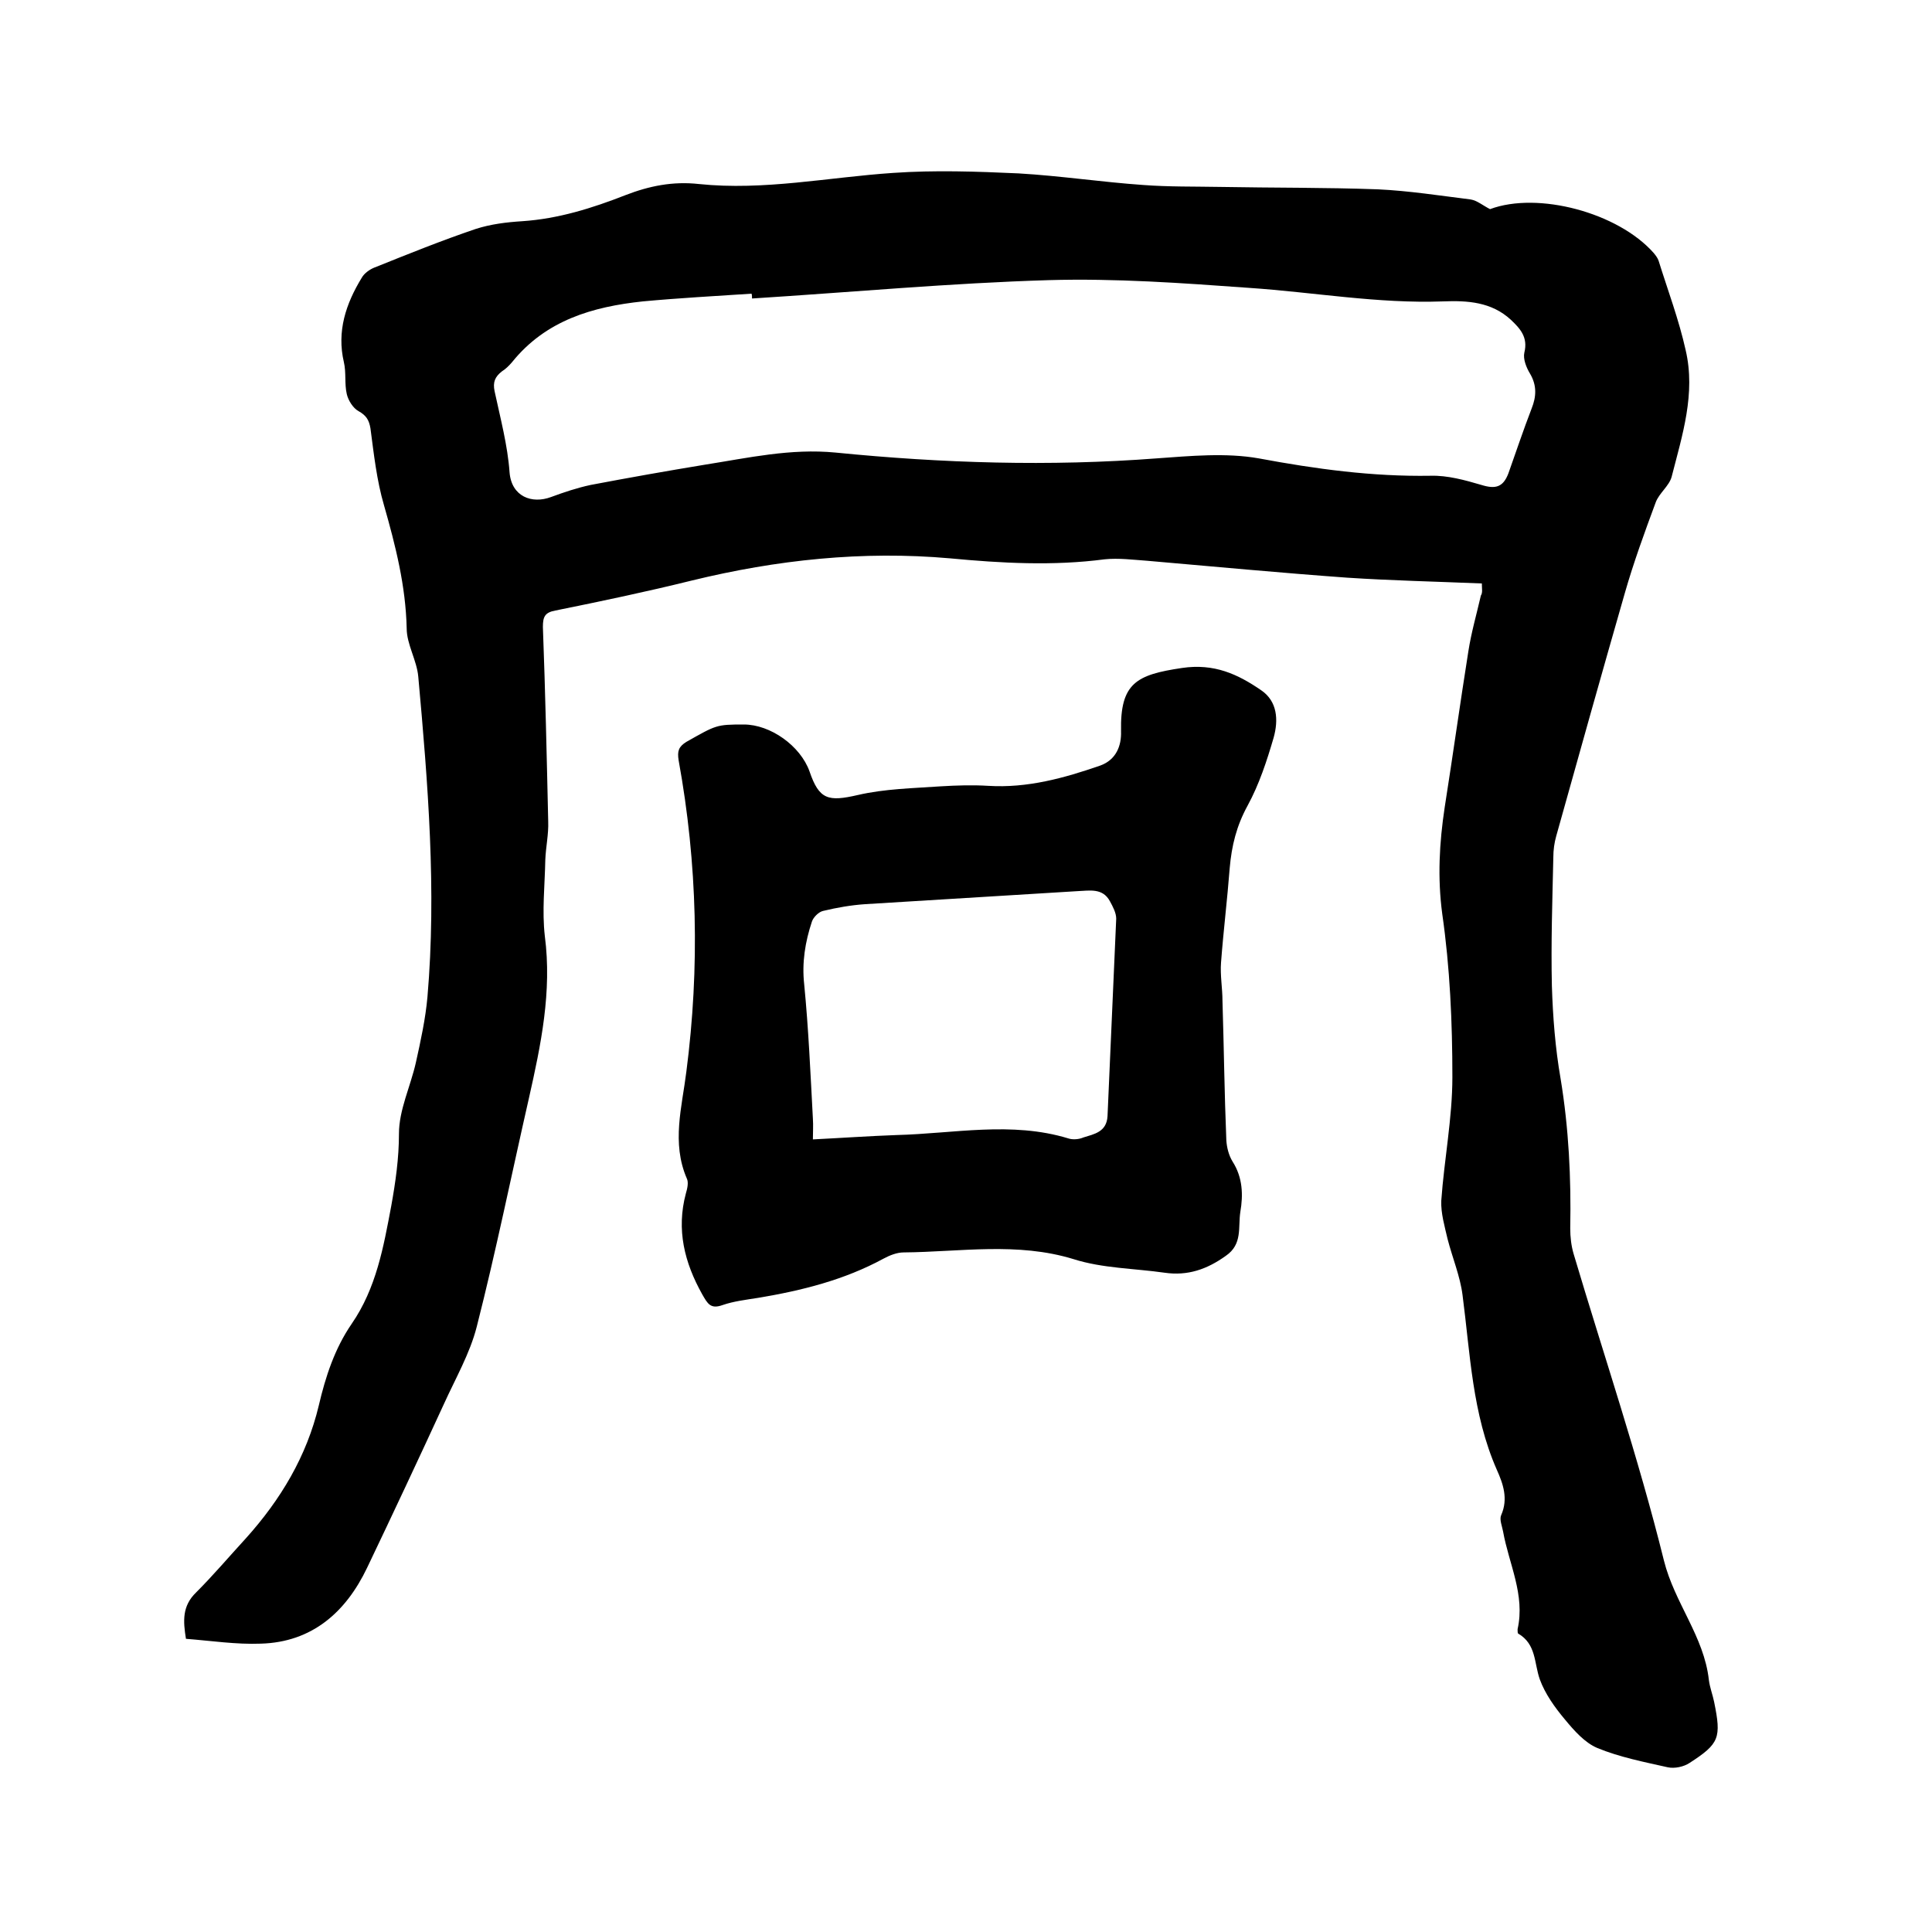
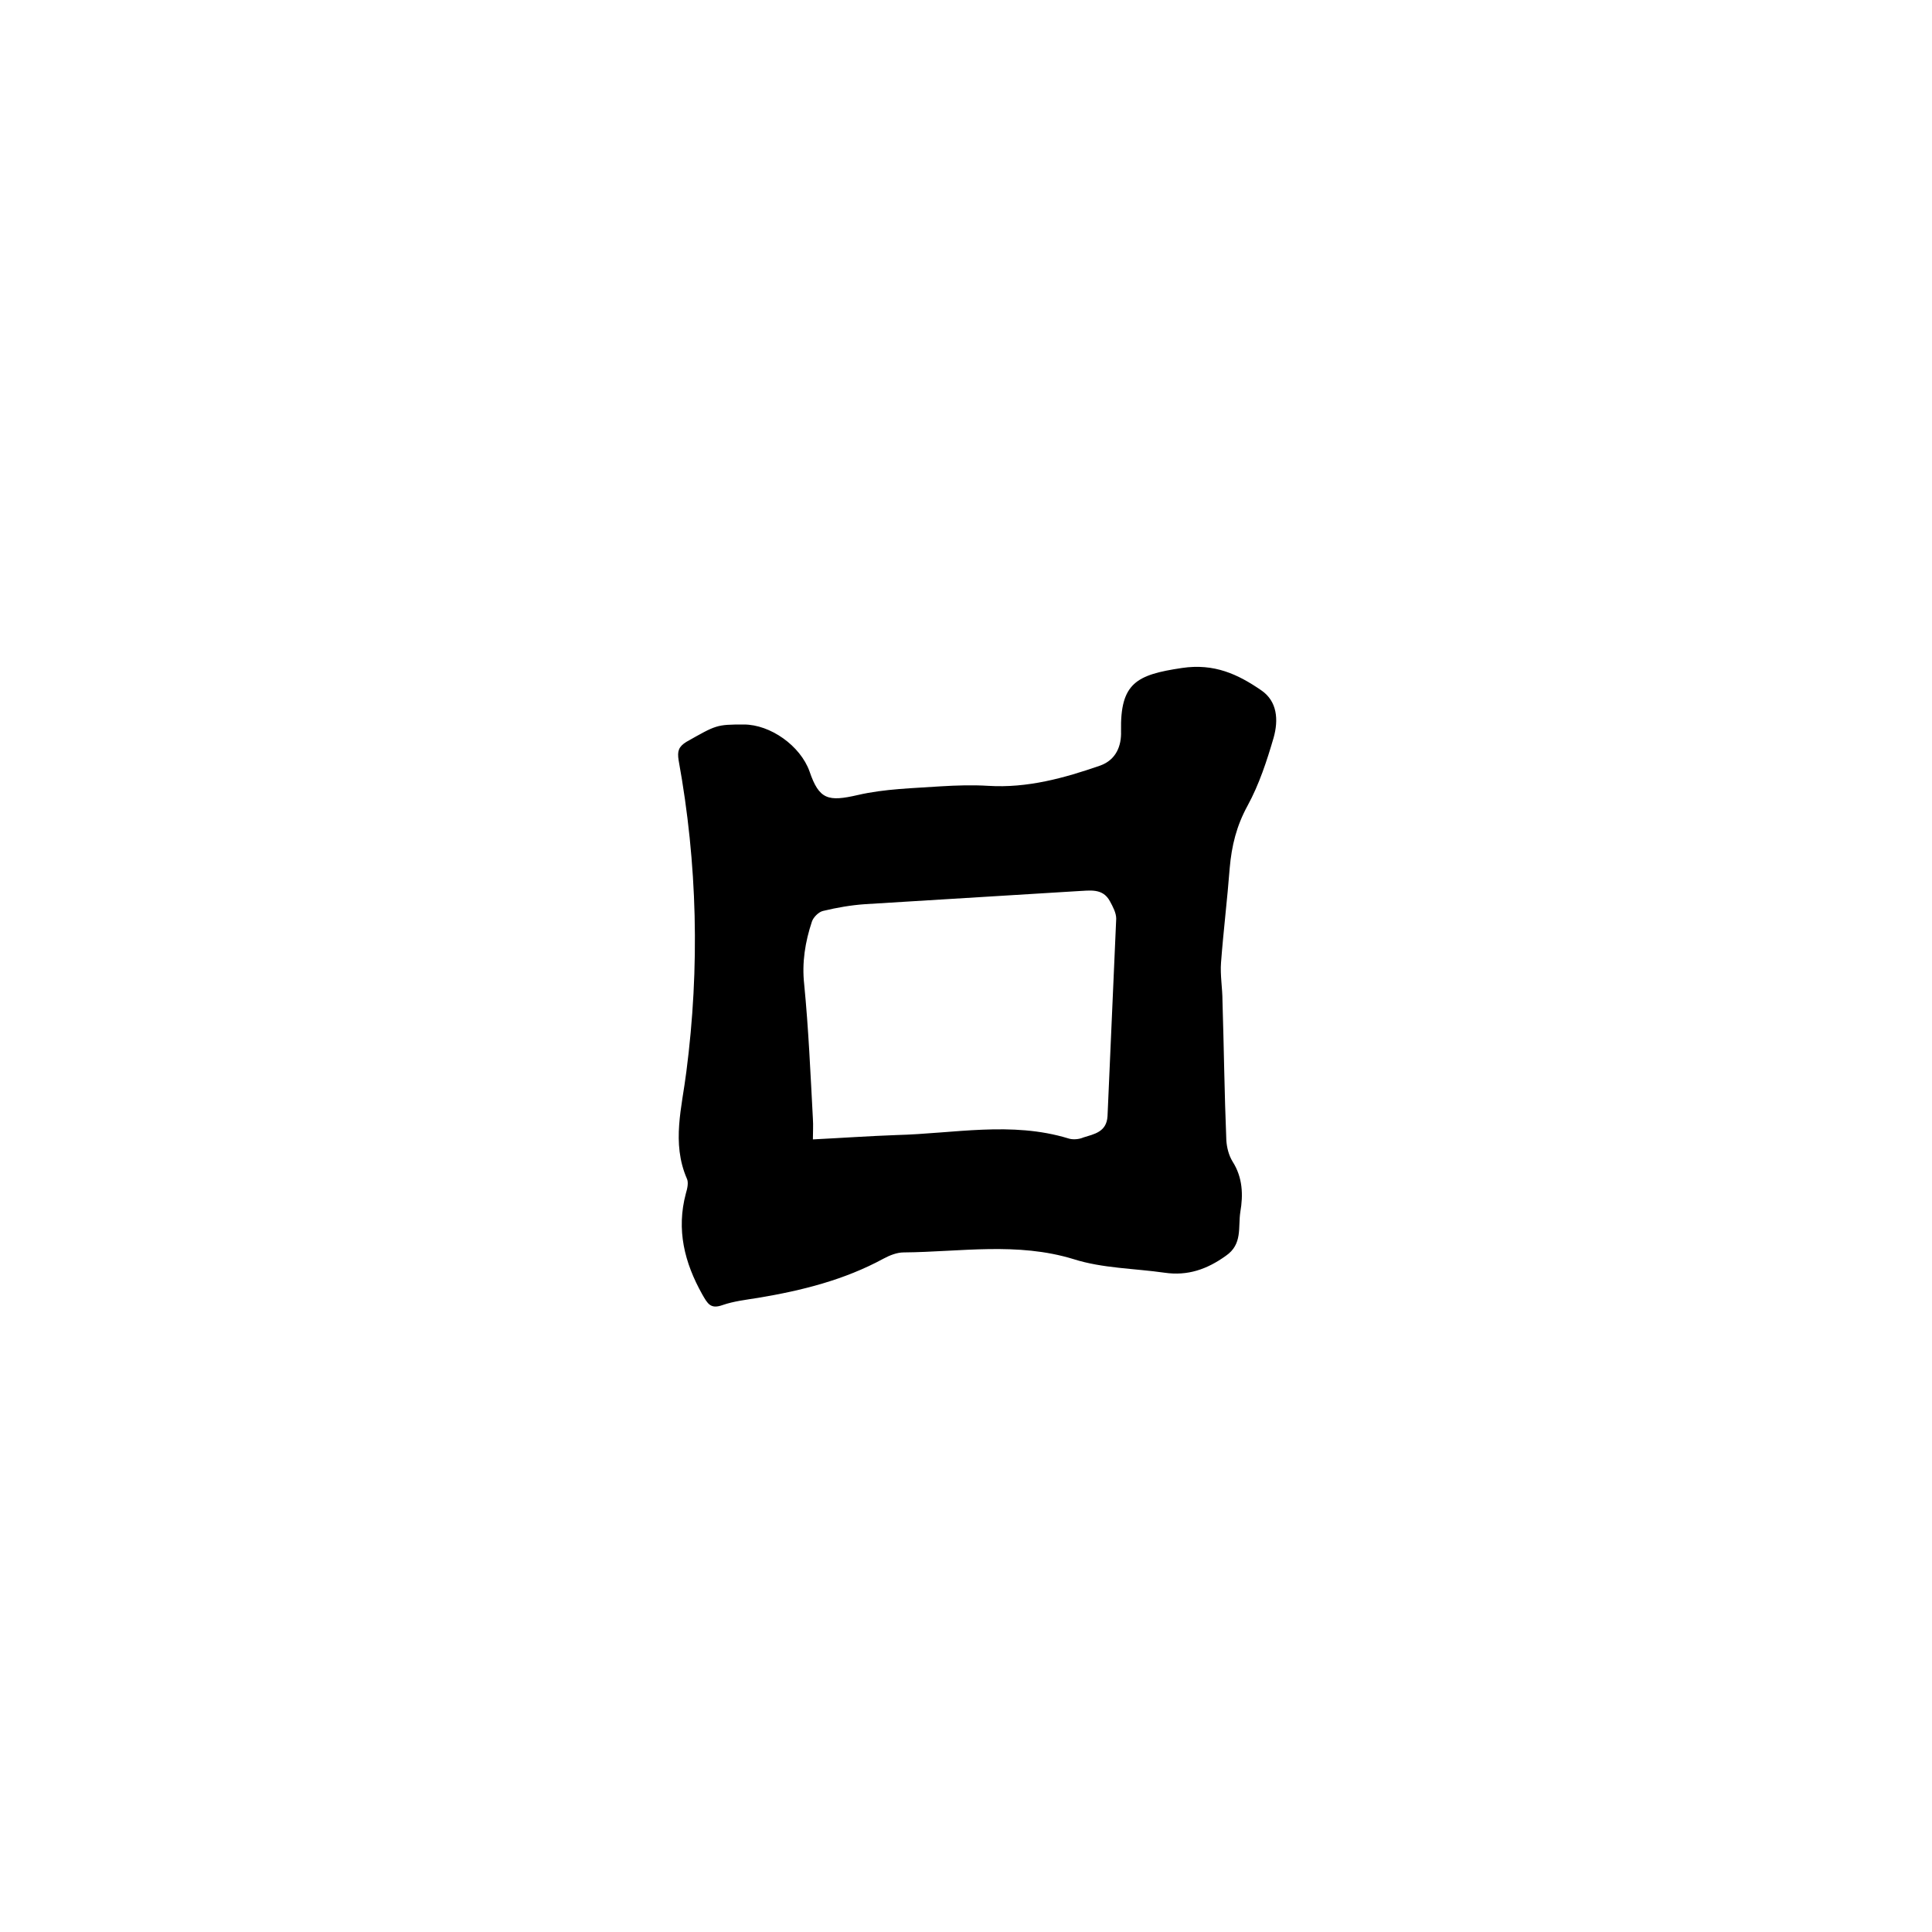
<svg xmlns="http://www.w3.org/2000/svg" enable-background="new 0 0 400 400" viewBox="0 0 400 400">
-   <path d="m306.8 120.8c-9.6-.4-18.8-.6-27.9-1.2-13.8-1-27.6-2.3-41.4-3.5-2.9-.2-5.9-.6-8.8-.3-10.7 1.4-21.4.8-32-.2-18.1-1.6-35.9.3-53.5 4.6-9.3 2.3-18.8 4.3-28.2 6.2-2.2.4-2.6 1.3-2.6 3.4.5 13.4.8 26.9 1.1 40.3.1 2.6-.5 5.3-.6 7.9-.1 5.3-.7 10.6-.1 15.8 1.5 11.5-.8 22.5-3.3 33.6-3.6 15.8-6.8 31.6-10.8 47.3-1.4 5.5-4.4 10.7-6.8 16-5.2 11.3-10.5 22.6-15.9 33.9-4.4 9.2-11.4 15.4-22 15.7-5.1.2-10.3-.6-15.5-1-.6-3.7-.8-6.8 2.1-9.6 3.6-3.6 6.9-7.5 10.3-11.2 7.2-8 12.6-17 15.1-27.5 1.4-6 3.3-11.8 6.8-16.9 5.1-7.4 6.6-15.9 8.2-24.4.9-5 1.6-9.9 1.6-15 0-4.9 2.4-9.8 3.5-14.7 1-4.5 2-9.1 2.4-13.6 1.9-22.1.1-44.2-1.9-66.3-.3-3.4-2.4-6.7-2.4-10-.2-8.8-2.3-17.1-4.7-25.5-1.5-5.1-2.1-10.6-2.8-15.9-.3-1.8-.9-2.7-2.5-3.6-1.1-.6-2.1-2.2-2.4-3.5-.5-2.1-.1-4.5-.6-6.6-1.5-6.4.4-12.1 3.7-17.5.5-.9 1.6-1.7 2.6-2.1 7-2.8 13.9-5.6 21-8 3.1-1 6.4-1.4 9.6-1.6 7.5-.5 14.5-2.7 21.4-5.4 4.9-1.9 9.8-2.9 15.2-2.3 13.5 1.4 26.8-1.4 40.2-2.3 8.6-.6 17.3-.3 26 .1 8.6.5 17.2 1.8 25.8 2.4 5.3.4 10.6.3 15.9.4 10.9.2 21.8.1 32.7.5 6.4.3 12.8 1.3 19.2 2.1 1.3.2 2.6 1.3 4 2 9.9-3.7 26.5.7 33.9 9.1.4.5.8 1 1 1.6 1.9 6.1 4.2 12.2 5.6 18.5 2.1 9-.7 17.6-2.9 26.2-.5 1.9-2.6 3.4-3.3 5.3-2.3 6.2-4.6 12.5-6.4 18.8-4.8 16.7-9.5 33.5-14.2 50.3-.4 1.4-.6 2.9-.6 4.4-.2 8.9-.5 17.8-.3 26.6.2 6.4.7 12.9 1.8 19.2 1.7 10.3 2.2 20.6 2 31 0 1.8.2 3.6.7 5.3 6.3 21.2 13.4 42.1 18.7 63.5 2.2 8.8 8.3 15.7 9.3 24.7.2 1.6.8 3.1 1.1 4.6 1.5 7.4 1.1 8.6-5.1 12.6-1.2.8-3.1 1.2-4.5.9-4.9-1.1-10-2.1-14.6-4-2.6-1.1-4.8-3.6-6.7-5.9-2.1-2.5-4.1-5.3-5.2-8.3-1.2-3.4-.7-7.3-4.5-9.5-.1-.1-.1-.6-.1-.9 1.6-7.1-1.8-13.5-3-20.2-.2-1.1-.8-2.5-.4-3.4 1.5-3.4.4-6.5-.9-9.4-5.1-11.6-5.5-24-7.1-36.2-.5-3.9-2.1-7.7-3.1-11.6-.6-2.6-1.4-5.3-1.3-7.9.6-8.5 2.3-17.1 2.3-25.6 0-11.3-.5-22.7-2.1-33.8-1-7.5-.6-14.7.5-22 1.7-10.8 3.2-21.6 4.9-32.3.6-3.9 1.7-7.7 2.6-11.6.4-.6.2-1.4.2-2.5zm-151.1-59c0-.3 0-.7-.1-1-7.5.5-15 .9-22.5 1.6-10.4 1.1-20.1 3.9-27.1 12.6-.6.7-1.3 1.4-2.1 1.9-1.4 1.1-1.9 2.2-1.5 4.1 1.2 5.6 2.7 11.2 3.1 16.8.4 5 4.6 6.6 8.6 5.1 2.7-1 5.4-1.9 8.2-2.5 7.9-1.5 15.8-2.9 23.7-4.2 8.9-1.4 17.7-3.4 27-2.5 22.1 2.2 44.3 2.9 66.5 1.2 7-.5 14.3-1.2 21.1 0 11.8 2.2 23.5 3.8 35.6 3.6 3.5-.1 7.1.9 10.5 1.9 2.9.9 4.5.5 5.6-2.4 1.6-4.5 3.1-9 4.8-13.4 1-2.5 1.1-4.8-.3-7.2-.8-1.3-1.5-3.1-1.2-4.4.8-3.2-.9-5-2.8-6.8-4-3.7-9-4-14-3.8-13.5.5-26.8-1.9-40.2-2.8-13.8-1-27.7-2-41.5-1.6-20.2.6-40.8 2.5-61.4 3.8z" />
  <path d="m154 150c5.5 0 11.7 4.4 13.6 9.7 2 5.9 3.9 6.3 10 4.9 5.6-1.3 11.5-1.4 17.2-1.8 3.3-.2 6.6-.3 9.8-.1 8.1.5 15.7-1.6 23.2-4.2 3.3-1.2 4.4-4.1 4.3-7.1-.2-10 3.2-11.7 12.6-13.1 6.7-1 11.6 1.3 16.4 4.6 3.4 2.3 3.6 6.2 2.6 9.8-1.4 4.8-3 9.7-5.4 14.1-2.3 4.2-3.3 8.3-3.7 12.9-.5 6.5-1.3 13-1.8 19.6-.2 2.6.3 5.3.3 7.9.3 9.6.4 19.2.8 28.9.1 1.5.5 3.1 1.3 4.4 2.1 3.3 2.2 6.9 1.6 10.4-.5 3.2.5 6.7-3 9.1-3.9 2.8-7.9 4.2-12.7 3.5-6.3-.9-12.8-.9-18.8-2.8-11.7-3.6-23.5-1.5-35.2-1.4-1.4 0-2.9.6-4.2 1.3-8.1 4.4-16.9 6.6-25.9 8.1-2.5.4-5.1.7-7.4 1.5-2.5.9-3.1-.3-4.2-2.2-3.7-6.6-5.4-13.4-3.4-20.9.3-1 .6-2.3.2-3.1-3.2-7.4-1-14.8-.1-22.1 2.8-21.6 2.3-43.1-1.6-64.5-.3-1.9 0-2.8 1.6-3.8 6.2-3.5 6.2-3.6 11.9-3.6zm14.3 85.9c6-.3 11.7-.7 17.3-.9 11.9-.3 23.8-2.9 35.6.7.9.3 2.2.2 3.1-.2 2.2-.7 4.8-1.1 5-4.4.6-13.6 1.2-27.3 1.8-40.9 0-1.2-.7-2.5-1.3-3.6-1.5-2.8-4.2-2.2-6.7-2.1-14.7.9-29.3 1.8-44 2.7-2.9.2-5.8.7-8.7 1.4-.9.2-2 1.3-2.3 2.2-1.4 4.2-2.1 8.5-1.6 13 .9 9.2 1.3 18.5 1.8 27.8.1 1.5 0 2.7 0 4.3z" />
</svg>